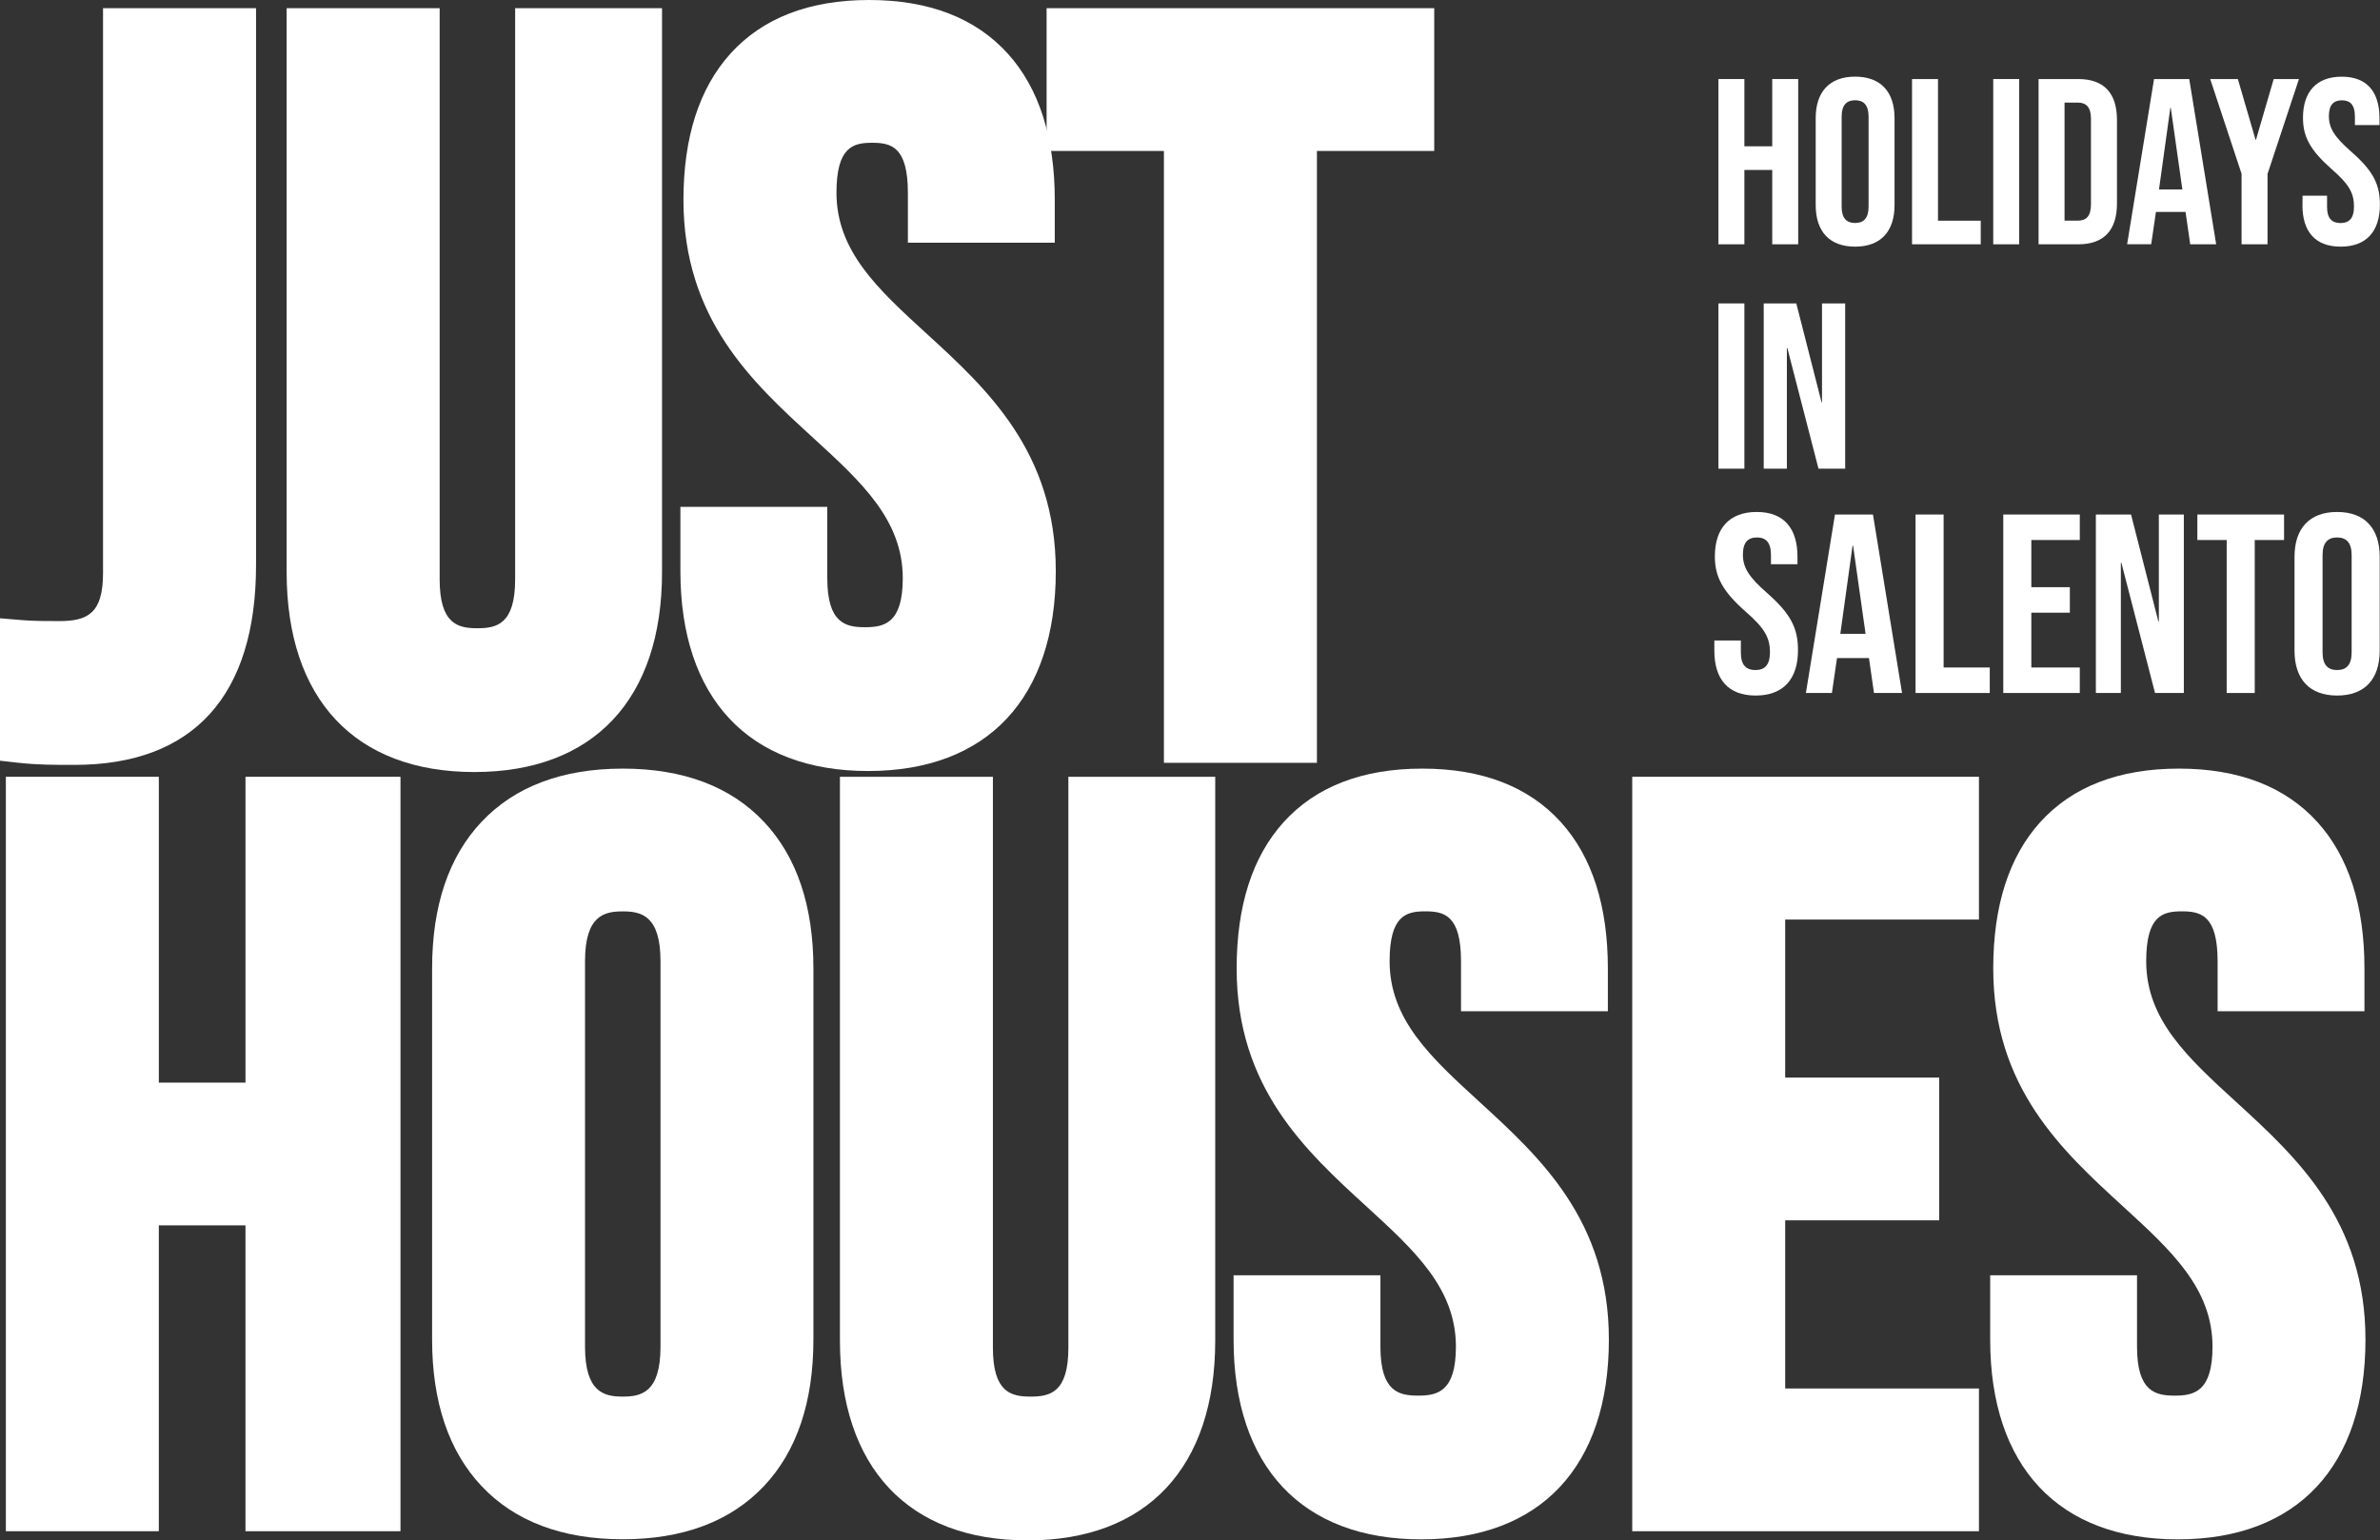
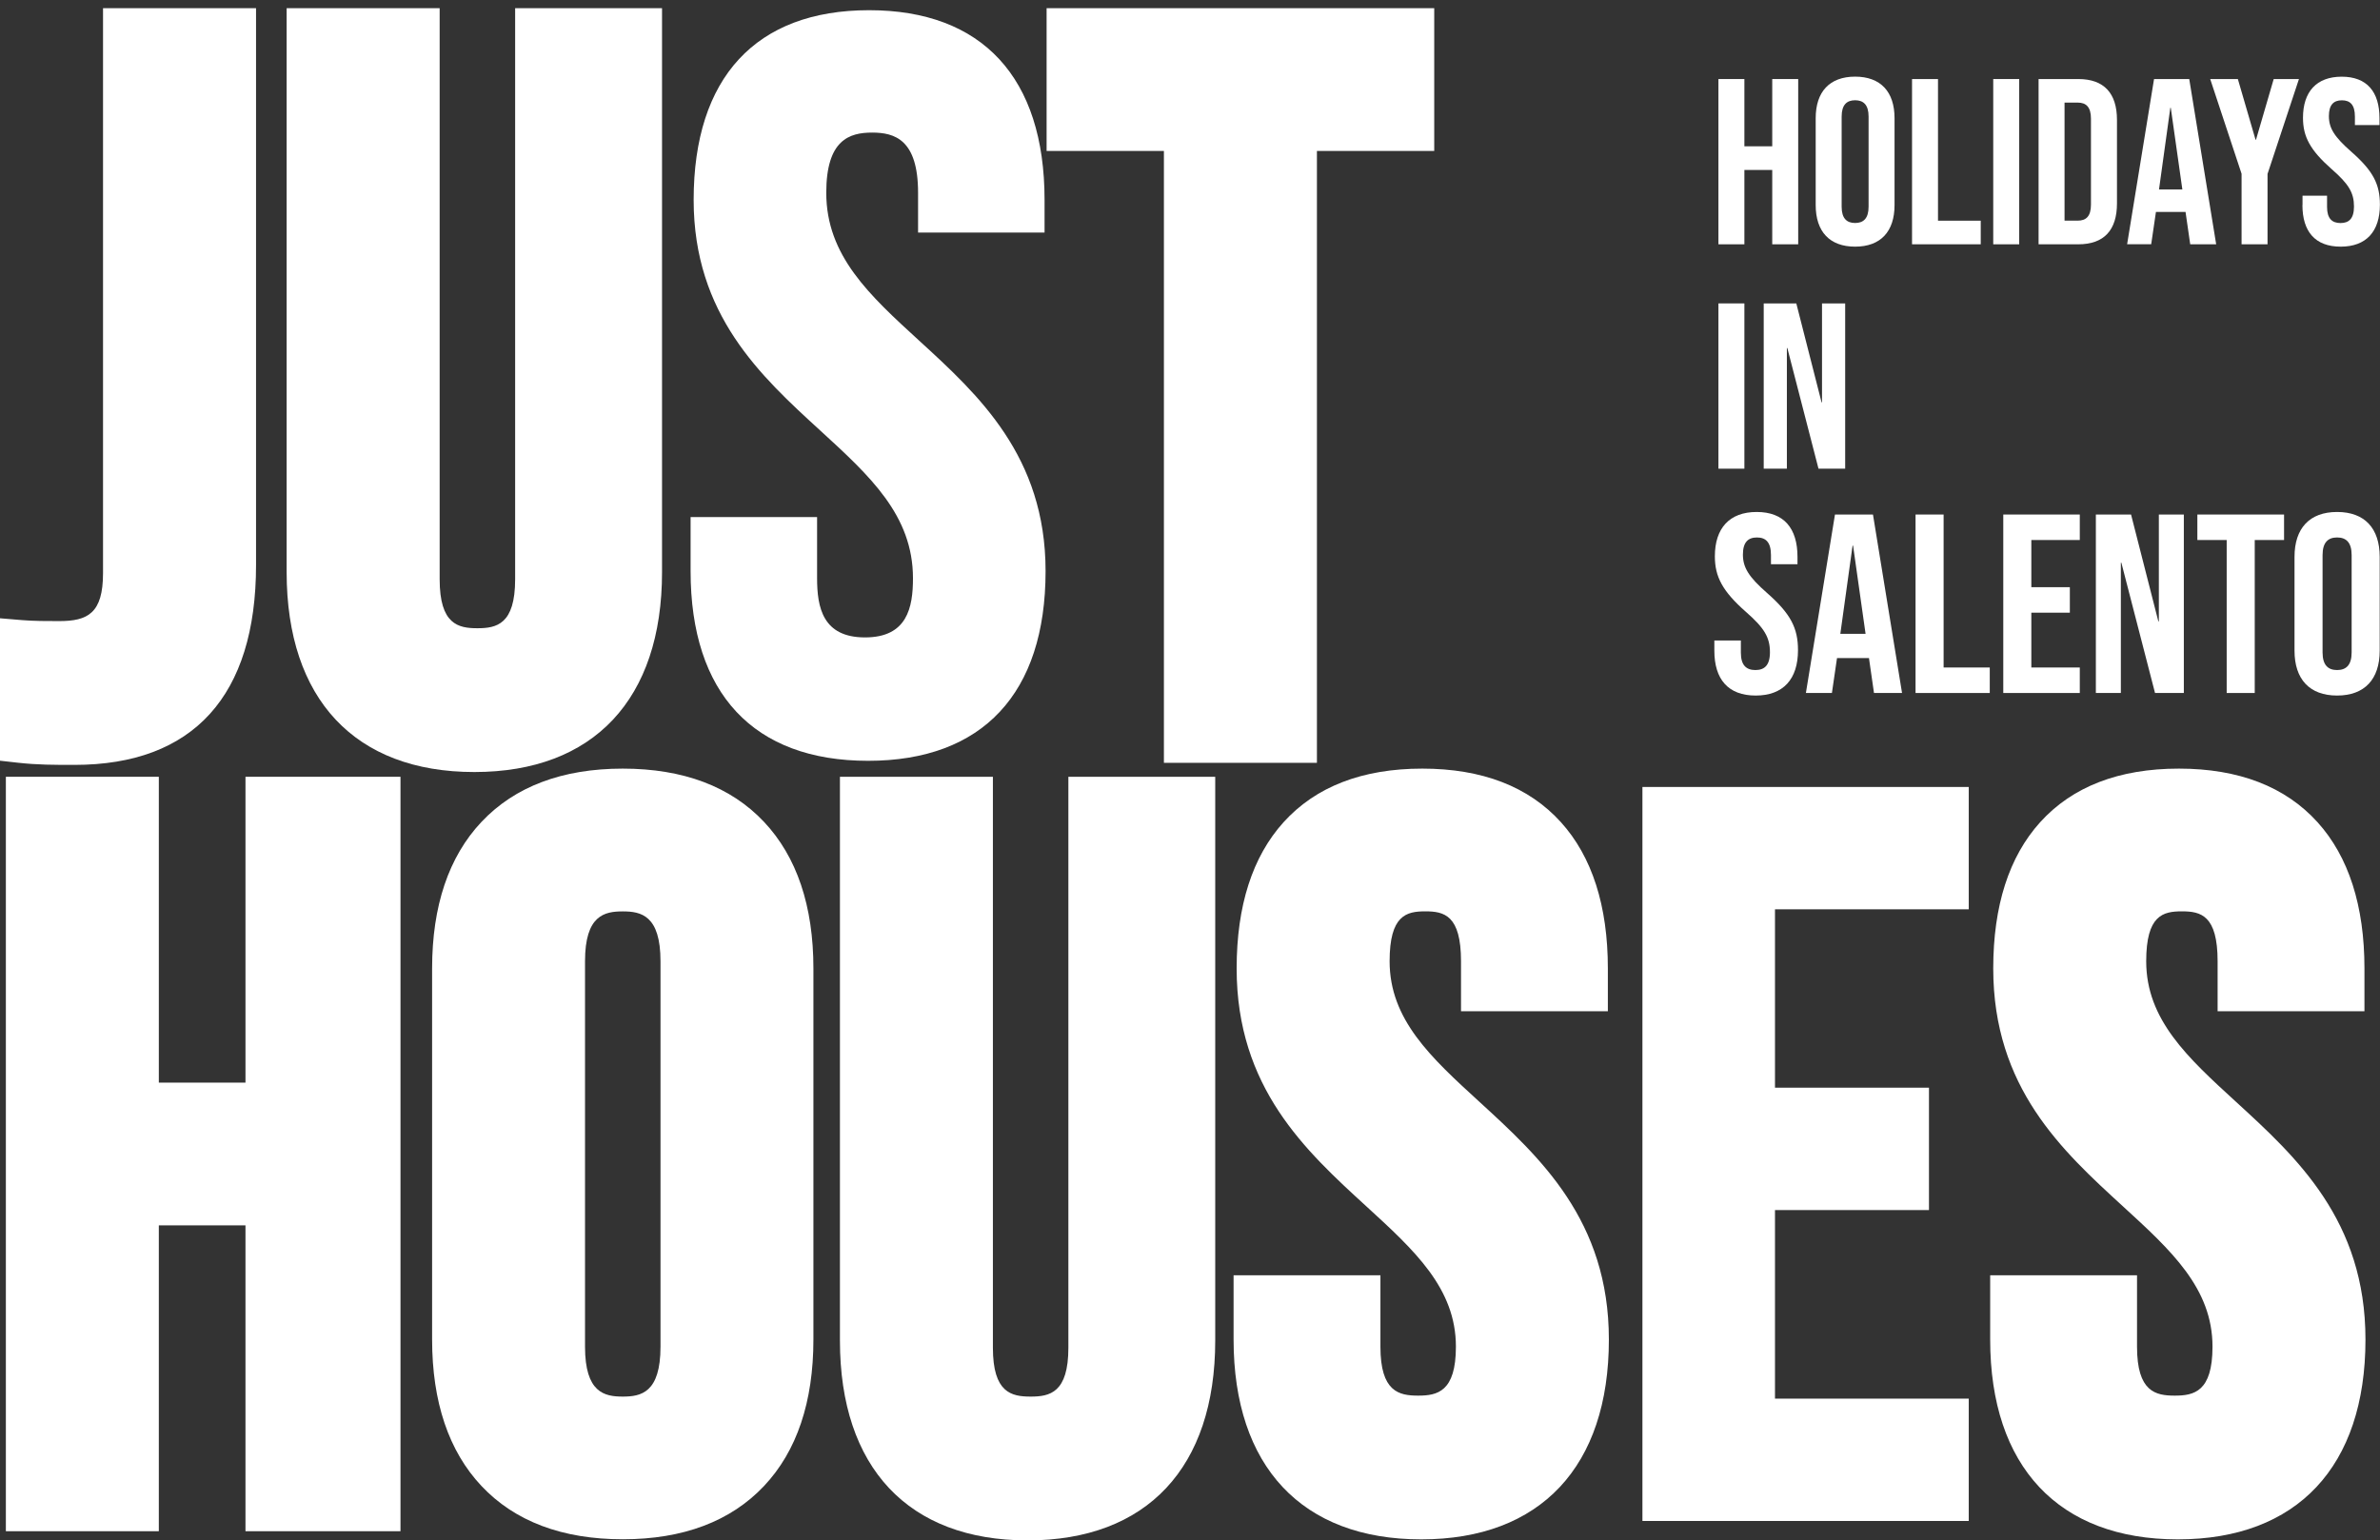
<svg xmlns="http://www.w3.org/2000/svg" id="Livello_2" viewBox="0 0 466.63 302.07">
  <rect x="0" y="0" width="466.63" height="302.07" fill="#333333" stroke="none" />
  <defs>
    <style>.cls-1{fill:#fff;stroke-width:0px;}</style>
  </defs>
  <g id="Livello_1-2">
    <path class="cls-1" d="M14.6,148c-3.97,0-7.11,0-10.82-.41l-1.78-.2v-23.96l2.17.18c2.32.19,5.04.19,7.43.19,5.51,0,10.6-1.38,10.6-11.4V3.6h26v107.2c0,24.68-11.3,37.2-33.6,37.2Z" />
    <path class="cls-1" d="M46.2,5.6v105.2c0,28-15,35.2-31.6,35.2-4,0-7,0-10.6-.4v-20c2.4.2,5.2.2,7.6.2,7,0,12.6-2.6,12.6-13.4V5.6h22M50.2,1.6h-30v110.8c0,7.9-3.02,9.4-8.6,9.4-2.36,0-5.03,0-7.27-.19l-4.33-.36v27.93l3.56.4c3.82.42,7.01.42,11.04.42,23.29,0,35.6-13.55,35.6-39.2V1.6h0Z" />
    <path class="cls-1" d="M93,149.4c-22.44,0-34.8-13.21-34.8-37.2V3.6h26v110c0,5.74,1.12,11.6,9.4,11.6s9.4-5.86,9.4-11.6V3.6h24.8v108.6c0,23.99-12.36,37.2-34.8,37.2Z" />
    <path class="cls-1" d="M125.8,5.6v106.6c0,22.4-11.2,35.2-32.8,35.2s-32.8-12.8-32.8-35.2V5.6h22v108c0,10,4.4,13.6,11.4,13.6s11.4-3.6,11.4-13.6V5.6h20.8M129.8,1.6h-28.8v112c0,8.86-3.66,9.6-7.4,9.6s-7.4-.74-7.4-9.6V1.6h-30v110.6c0,24.91,13.41,39.2,36.8,39.2s36.8-14.29,36.8-39.2V1.6h0Z" />
    <path class="cls-1" d="M170.2,149.2c-22.44,0-34.8-13.21-34.8-37.2v-10.6h24.8v12c0,5.74,1.12,11.6,9.4,11.6s9.4-5.86,9.4-11.6c0-12.34-8.44-20.06-18.21-29-11.62-10.63-24.79-22.68-24.79-45.2,0-23.99,12.22-37.2,34.4-37.2s34.4,13.21,34.4,37.2v6.4h-24.8v-7.8c0-10.4-4.55-11.8-9-11.8s-9,1.4-9,11.8c0,12.34,8.44,20.06,18.21,29,11.62,10.63,24.79,22.68,24.79,45.2,0,23.99-12.36,37.2-34.8,37.2Z" />
-     <path class="cls-1" d="M170.4,4c21.4,0,32.4,12.8,32.4,35.2v4.4h-20.8v-5.8c0-10-4-13.8-11-13.8s-11,3.8-11,13.8c0,28.8,43,34.2,43,74.2,0,22.4-11.2,35.2-32.8,35.2s-32.8-12.8-32.8-35.2v-8.6h20.8v10c0,10,4.4,13.6,11.4,13.6s11.4-3.6,11.4-13.6c0-28.8-43-34.2-43-74.2,0-22.4,11-35.2,32.4-35.2M170.4,0c-11.73,0-20.88,3.54-27.19,10.52-6.11,6.76-9.21,16.41-9.21,28.68,0,23.4,13.51,35.76,25.44,46.67,9.42,8.62,17.56,16.07,17.56,27.53,0,8.86-3.66,9.6-7.4,9.6s-7.4-.74-7.4-9.6v-14h-28.8v12.6c0,24.91,13.41,39.2,36.8,39.2s36.8-14.29,36.8-39.2c0-23.4-13.51-35.76-25.44-46.67-9.42-8.62-17.56-16.07-17.56-27.53,0-9.05,3.31-9.8,7-9.8s7,.75,7,9.8v9.8h28.8v-8.4c0-12.27-3.1-21.92-9.21-28.68-6.31-6.98-15.46-10.52-27.19-10.52h0Z" />
    <polygon class="cls-1" points="230.2 147.6 230.2 27.6 207.2 27.6 207.2 3.6 279.2 3.6 279.2 27.6 256.2 27.6 256.2 147.6 230.2 147.6" />
    <path class="cls-1" d="M277.2,5.6v20h-23v120h-22V25.6h-23V5.6h68M281.2,1.6h-76v28h23v120h30V29.6h23V1.6h0Z" />
    <path class="cls-1" d="M336.92,15.5h5.09v13.19h5.46v-13.19h5.09v32.41h-5.09v-14.58h-5.46v14.58h-5.09V15.5Z" />
    <path class="cls-1" d="M355.99,40.22v-17.04c0-5.19,2.73-8.15,7.73-8.15s7.73,2.96,7.73,8.15v17.04c0,5.19-2.73,8.15-7.73,8.15s-7.73-2.96-7.73-8.15ZM366.36,40.54v-17.69c0-2.31-1.02-3.19-2.64-3.19s-2.64.88-2.64,3.19v17.69c0,2.31,1.02,3.19,2.64,3.19s2.64-.88,2.64-3.19Z" />
    <path class="cls-1" d="M374.88,15.5h5.09v27.78h8.38v4.63h-13.47V15.5Z" />
    <path class="cls-1" d="M390.8,15.5h5.09v32.41h-5.09V15.5Z" />
    <path class="cls-1" d="M399.69,15.5h7.78c5.09,0,7.59,2.82,7.59,8.01v16.39c0,5.19-2.5,8.01-7.59,8.01h-7.78V15.5ZM407.37,43.27c1.62,0,2.59-.83,2.59-3.15v-16.85c0-2.31-.97-3.15-2.59-3.15h-2.59v23.15h2.59Z" />
    <path class="cls-1" d="M422.33,15.5h6.9l5.28,32.41h-5.09l-.93-6.44v.09h-5.79l-.93,6.34h-4.72l5.28-32.41ZM427.88,37.16l-2.27-16.02h-.09l-2.22,16.02h4.58Z" />
    <path class="cls-1" d="M439.5,34.11l-6.16-18.61h5.42l3.47,11.9h.09l3.47-11.9h4.95l-6.16,18.61v13.8h-5.09v-13.8Z" />
    <path class="cls-1" d="M451.44,40.22v-1.85h4.81v2.22c0,2.31,1.02,3.15,2.64,3.15s2.64-.83,2.64-3.24c0-2.69-1.02-4.4-4.35-7.31-4.26-3.75-5.65-6.39-5.65-10.09,0-5.09,2.64-8.06,7.59-8.06s7.41,2.96,7.41,8.15v1.34h-4.82v-1.67c0-2.31-.93-3.19-2.55-3.19s-2.55.88-2.55,3.1c0,2.36,1.07,4.07,4.4,6.99,4.26,3.75,5.6,6.34,5.6,10.37,0,5.28-2.69,8.24-7.69,8.24s-7.5-2.96-7.5-8.15Z" />
    <path class="cls-1" d="M336.92,59.5h5.09v32.41h-5.09v-32.41Z" />
    <path class="cls-1" d="M345.8,59.5h6.39l4.95,19.4h.09v-19.4h4.54v32.41h-5.23l-6.11-23.66h-.09v23.66h-4.54v-32.41Z" />
    <path class="cls-1" d="M336.12,127.6v-2h5.2v2.4c0,2.5,1.1,3.4,2.85,3.4s2.85-.9,2.85-3.5c0-2.9-1.1-4.75-4.7-7.9-4.6-4.05-6.1-6.9-6.1-10.9,0-5.5,2.85-8.7,8.2-8.7s8,3.2,8,8.8v1.45h-5.2v-1.8c0-2.5-1-3.45-2.75-3.45s-2.75.95-2.75,3.35c0,2.55,1.15,4.4,4.75,7.55,4.6,4.05,6.05,6.85,6.05,11.2,0,5.7-2.9,8.9-8.3,8.9s-8.1-3.2-8.1-8.8Z" />
    <path class="cls-1" d="M359.77,100.9h7.45l5.7,35h-5.5l-1-6.95v.1h-6.25l-1,6.85h-5.1l5.7-35ZM365.77,124.3l-2.45-17.3h-.1l-2.4,17.3h4.95Z" />
    <path class="cls-1" d="M375.57,100.9h5.5v30h9.05v5h-14.55v-35Z" />
    <path class="cls-1" d="M392.77,100.9h15v5h-9.5v9.25h7.55v5h-7.55v10.75h9.5v5h-15v-35Z" />
    <path class="cls-1" d="M410.92,100.9h6.9l5.35,20.95h.1v-20.95h4.9v35h-5.65l-6.6-25.55h-.1v25.55h-4.9v-35Z" />
    <path class="cls-1" d="M436.57,105.9h-5.75v-5h17v5h-5.75v30h-5.5v-30Z" />
    <path class="cls-1" d="M449.87,127.6v-18.4c0-5.6,2.95-8.8,8.35-8.8s8.35,3.2,8.35,8.8v18.4c0,5.6-2.95,8.8-8.35,8.8s-8.35-3.2-8.35-8.8ZM461.07,127.95v-19.1c0-2.5-1.1-3.45-2.85-3.45s-2.85.95-2.85,3.45v19.1c0,2.5,1.1,3.45,2.85,3.45s2.85-.95,2.85-3.45Z" />
    <polygon class="cls-1" points="50.13 298.27 50.13 238.29 29.14 238.29 29.14 298.27 3.15 298.27 3.15 154.33 29.14 154.33 29.14 214.3 50.13 214.3 50.13 154.33 76.52 154.33 76.52 298.27 50.13 298.27" />
    <path class="cls-1" d="M74.52,156.33v139.95h-22.39v-59.98h-24.99v59.98H5.15v-139.95h21.99v59.98h24.99v-59.98h22.39M78.52,152.33h-30.39v59.98h-16.99v-59.98H1.15v147.95h29.99v-59.98h16.99v59.98h30.39v-147.95h0Z" />
    <path class="cls-1" d="M122.1,299.87c-22.49,0-35.39-13.55-35.39-37.19v-72.77c0-23.63,12.9-37.19,35.39-37.19s35.39,13.55,35.39,37.19v72.77c0,23.63-12.9,37.19-35.39,37.19ZM122.1,176.72c-4.37,0-9.4,1.34-9.4,11.79v75.57c0,10.45,5.02,11.79,9.4,11.79s9.4-1.34,9.4-11.79v-75.57c0-10.45-5.02-11.79-9.4-11.79Z" />
    <path class="cls-1" d="M122.1,154.73c21.59,0,33.39,12.8,33.39,35.19v72.77c0,22.39-11.8,35.19-33.39,35.19s-33.39-12.8-33.39-35.19v-72.77c0-22.39,11.8-35.19,33.39-35.19M122.1,277.88c7,0,11.4-3.8,11.4-13.79v-75.57c0-10-4.4-13.79-11.4-13.79s-11.4,3.8-11.4,13.79v75.57c0,10,4.4,13.79,11.4,13.79M122.1,150.73c-11.85,0-21.17,3.52-27.7,10.45-6.43,6.82-9.68,16.49-9.68,28.73v72.77c0,12.24,3.26,21.91,9.68,28.73,6.53,6.94,15.85,10.45,27.7,10.45s21.17-3.52,27.7-10.45c6.43-6.82,9.68-16.49,9.68-28.73v-72.77c0-12.24-3.26-21.91-9.68-28.73-6.53-6.94-15.85-10.45-27.7-10.45h0ZM122.1,273.88c-3.58,0-7.4-.76-7.4-9.79v-75.57c0-9.04,3.82-9.79,7.4-9.79s7.4.76,7.4,9.79v75.57c0,9.04-3.82,9.79-7.4,9.79h0Z" />
    <path class="cls-1" d="M201.47,300.07c-22.43,0-34.79-13.21-34.79-37.19v-108.56h25.99v109.96c0,5.73,1.12,11.59,9.4,11.59s9.4-5.86,9.4-11.59v-109.96h24.79v108.56c0,23.98-12.35,37.19-34.79,37.19Z" />
    <path class="cls-1" d="M234.26,156.33v106.56c0,22.39-11.2,35.19-32.79,35.19s-32.79-12.8-32.79-35.19v-106.56h21.99v107.96c0,10,4.4,13.59,11.4,13.59s11.4-3.6,11.4-13.59v-107.96h20.79M238.26,152.33h-28.79v111.96c0,8.85-3.65,9.59-7.4,9.59s-7.4-.74-7.4-9.59v-111.96h-29.99v110.56c0,24.9,13.41,39.19,36.79,39.19s36.79-14.28,36.79-39.19v-110.56h0Z" />
    <path class="cls-1" d="M278.64,299.87c-22.43,0-34.79-13.21-34.79-37.19v-10.6h24.79v12c0,5.73,1.12,11.6,9.4,11.6s9.4-5.86,9.4-11.6c0-12.33-8.44-20.05-18.21-28.99-11.61-10.63-24.78-22.67-24.78-45.18,0-23.98,12.21-37.19,34.39-37.19s34.39,13.21,34.39,37.19v6.4h-24.79v-7.8c0-10.39-4.55-11.79-9-11.79s-9,1.4-9,11.79c0,12.33,8.44,20.05,18.21,28.99,11.61,10.63,24.78,22.67,24.78,45.18,0,23.98-12.35,37.19-34.79,37.19Z" />
    <path class="cls-1" d="M278.84,154.73c21.39,0,32.39,12.8,32.39,35.19v4.4h-20.79v-5.8c0-10-4-13.79-11-13.79s-11,3.8-11,13.79c0,28.79,42.98,34.19,42.98,74.17,0,22.39-11.2,35.19-32.79,35.19s-32.79-12.8-32.79-35.19v-8.6h20.79v10c0,10,4.4,13.6,11.4,13.6s11.4-3.6,11.4-13.6c0-28.79-42.98-34.19-42.98-74.17,0-22.39,11-35.19,32.39-35.19M278.84,150.73c-11.73,0-20.88,3.54-27.18,10.51-6.11,6.76-9.2,16.4-9.2,28.67,0,23.39,13.51,35.75,25.43,46.66,9.42,8.62,17.56,16.06,17.56,27.52,0,8.85-3.65,9.6-7.4,9.6s-7.4-.74-7.4-9.6v-14h-28.79v12.6c0,24.9,13.41,39.19,36.79,39.19s36.79-14.28,36.79-39.19c0-23.39-13.51-35.75-25.43-46.66-9.42-8.62-17.56-16.06-17.56-27.52,0-9.05,3.31-9.79,7-9.79s7,.75,7,9.79v9.8h28.79v-8.4c0-12.27-3.1-21.92-9.2-28.67-6.31-6.98-15.45-10.51-27.18-10.51h0Z" />
    <polygon class="cls-1" points="322.02 298.27 322.02 154.33 386 154.33 386 178.32 348.01 178.32 348.01 213.3 378.2 213.3 378.2 237.3 348.01 237.3 348.01 274.28 386 274.28 386 298.27 322.02 298.27" />
-     <path class="cls-1" d="M384,156.33v19.99h-37.99v38.99h30.19v19.99h-30.19v40.98h37.99v19.99h-59.98v-139.95h59.98M388,152.33h-67.98v147.95h67.98v-27.99h-37.99v-32.98h30.19v-27.99h-30.19v-30.99h37.99v-27.99h0Z" />
    <path class="cls-1" d="M426.98,299.87c-22.43,0-34.79-13.21-34.79-37.19v-10.6h24.79v12c0,5.73,1.12,11.6,9.4,11.6s9.4-5.86,9.4-11.6c0-12.33-8.44-20.05-18.21-28.99-11.61-10.63-24.78-22.67-24.78-45.18,0-23.98,12.21-37.19,34.39-37.19s34.39,13.21,34.39,37.19v6.4h-24.79v-7.8c0-10.39-4.55-11.79-9-11.79s-9,1.4-9,11.79c0,12.33,8.44,20.05,18.21,28.99,11.61,10.63,24.78,22.67,24.78,45.18,0,23.98-12.35,37.19-34.79,37.19Z" />
    <path class="cls-1" d="M427.18,154.73c21.39,0,32.39,12.8,32.39,35.19v4.4h-20.79v-5.8c0-10-4-13.79-11-13.79s-11,3.8-11,13.79c0,28.79,42.98,34.19,42.98,74.17,0,22.39-11.2,35.19-32.79,35.19s-32.79-12.8-32.79-35.19v-8.6h20.79v10c0,10,4.4,13.6,11.4,13.6s11.4-3.6,11.4-13.6c0-28.79-42.98-34.19-42.98-74.17,0-22.39,11-35.19,32.39-35.19M427.18,150.73c-11.73,0-20.88,3.54-27.18,10.51-6.11,6.76-9.2,16.4-9.2,28.67,0,23.39,13.51,35.75,25.43,46.66,9.42,8.62,17.56,16.06,17.56,27.52,0,8.85-3.65,9.6-7.4,9.6s-7.4-.74-7.4-9.6v-14h-28.79v12.6c0,24.9,13.41,39.19,36.79,39.19s36.79-14.28,36.79-39.19c0-23.39-13.51-35.75-25.43-46.66-9.42-8.62-17.56-16.06-17.56-27.52,0-9.05,3.31-9.79,7-9.79s7,.75,7,9.79v9.8h28.79v-8.4c0-12.27-3.1-21.92-9.2-28.67-6.31-6.98-15.45-10.51-27.18-10.51h0Z" />
  </g>
</svg>